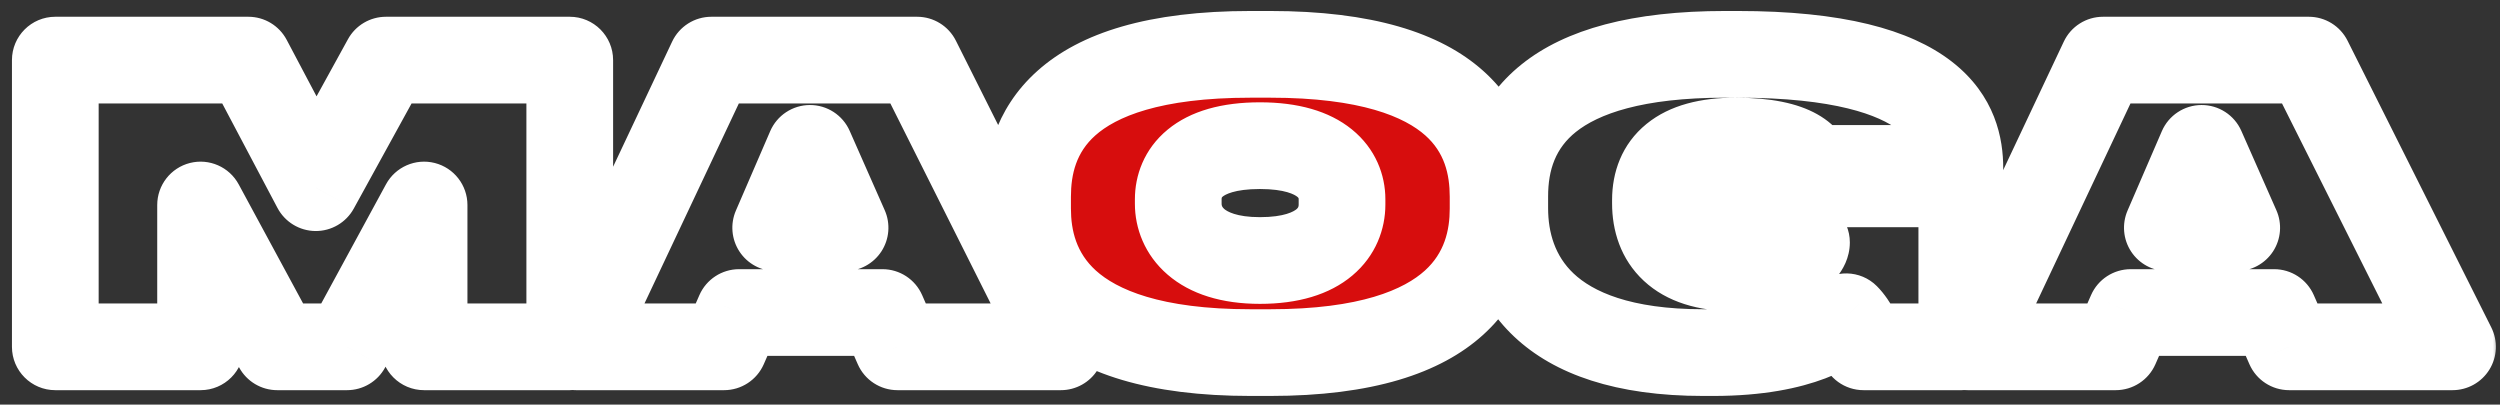
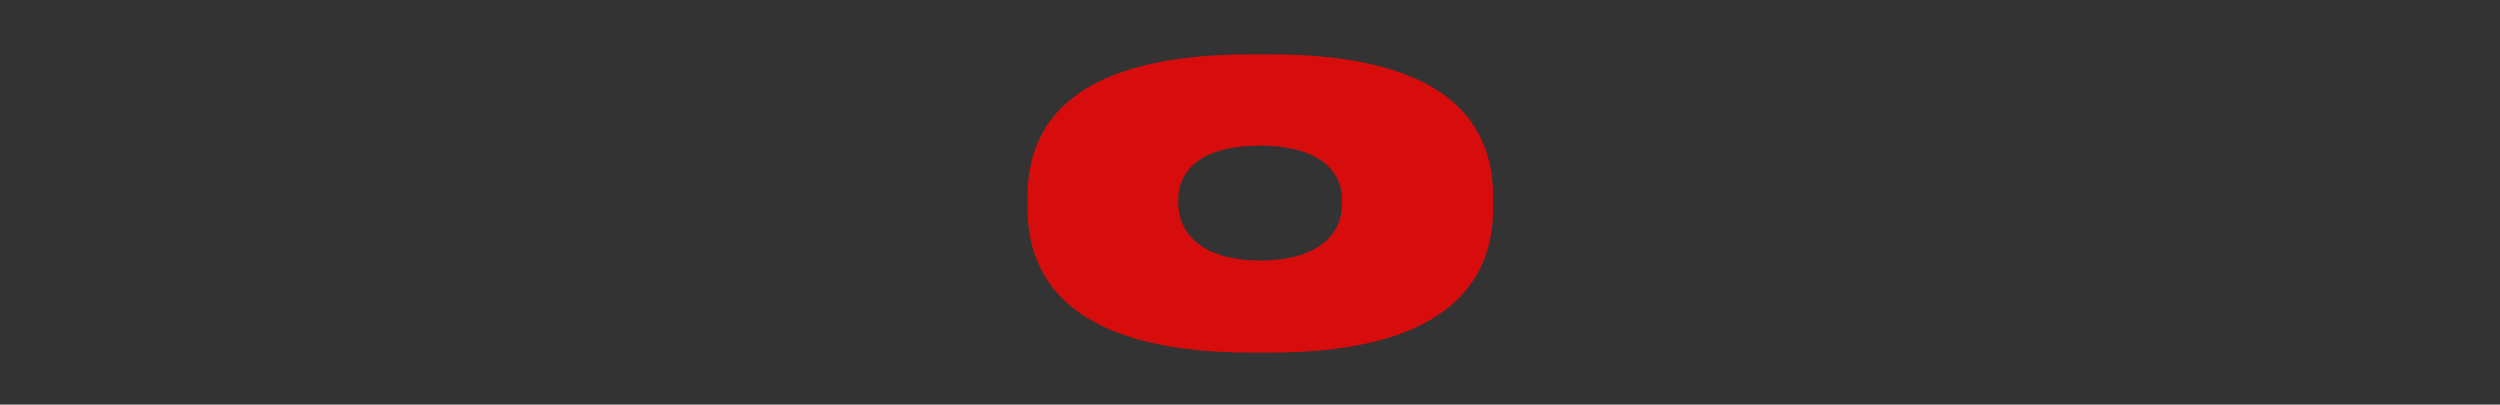
<svg xmlns="http://www.w3.org/2000/svg" width="173" height="28" viewBox="0 0 173 28" fill="none">
  <rect x="0" y="0" width="173" height="28" fill="#333333" stroke="none" />
  <mask id="path-1-outside-1_112_25394" maskUnits="userSpaceOnUse" x="0" y="0" width="173" height="28" fill="black">
    <rect fill="white" width="173" height="28" />
    <path d="M3.827 24V4.16H17.187L21.853 12.987L26.707 4.16H39.427V24H29.347V14.187L24.013 24H19.187L13.88 14.187V24H3.827ZM58.479 15.76L56.052 10.267L53.679 15.76H58.479ZM62.106 24L61.066 21.627H51.146L50.106 24H39.866L49.226 4.16H63.466L73.412 24H62.106ZM118.556 24.4H117.863C106.769 24.4 104.129 18.96 104.129 14.4V13.6C104.129 8.56 107.169 3.76 119.383 3.76H120.236C134.289 3.76 135.623 8.747 135.623 11.627V11.653H125.276C125.143 11.147 124.476 9.76 120.076 9.76C116.129 9.76 114.556 11.44 114.556 13.84V14.08C114.556 16.56 116.049 18.533 119.996 18.533C123.943 18.533 125.009 17.307 125.009 16.773H119.649V12.72H135.756V24H128.956C128.769 23.44 128.263 22.427 127.756 21.92C127.116 22.507 124.769 24.4 118.556 24.4ZM154.781 15.76L152.354 10.267L149.981 15.76H154.781ZM158.408 24L157.368 21.627H147.448L146.408 24H136.168L145.528 4.16H159.768L169.714 24H158.408Z" />
-     <path d="M86.548 3.76H87.882C101.295 3.76 103.322 9.467 103.322 13.627V14.427C103.322 18.507 101.268 24.4 87.882 24.4H86.548C73.188 24.4 71.108 18.507 71.108 14.427V13.627C71.108 9.467 73.135 3.76 86.548 3.76ZM92.868 14.16V13.787C92.868 12.053 91.535 10.08 87.188 10.08C82.788 10.08 81.535 12.053 81.535 13.787V14.107C81.535 15.893 82.922 18.027 87.188 18.027C91.508 18.027 92.868 15.973 92.868 14.16Z" />
+     <path d="M86.548 3.76H87.882C101.295 3.76 103.322 9.467 103.322 13.627V14.427H86.548C73.188 24.4 71.108 18.507 71.108 14.427V13.627C71.108 9.467 73.135 3.76 86.548 3.76ZM92.868 14.16V13.787C92.868 12.053 91.535 10.08 87.188 10.08C82.788 10.08 81.535 12.053 81.535 13.787V14.107C81.535 15.893 82.922 18.027 87.188 18.027C91.508 18.027 92.868 15.973 92.868 14.16Z" />
  </mask>
  <path d="M86.548 3.76H87.882C101.295 3.76 103.322 9.467 103.322 13.627V14.427C103.322 18.507 101.268 24.4 87.882 24.4H86.548C73.188 24.4 71.108 18.507 71.108 14.427V13.627C71.108 9.467 73.135 3.76 86.548 3.76ZM92.868 14.16V13.787C92.868 12.053 91.535 10.08 87.188 10.08C82.788 10.08 81.535 12.053 81.535 13.787V14.107C81.535 15.893 82.922 18.027 87.188 18.027C91.508 18.027 92.868 15.973 92.868 14.16Z" fill="#D70D0D" />
-   <path d="M3.827 24H0.827C0.827 25.657 2.17 27 3.827 27L3.827 24ZM3.827 4.16V1.16C2.17 1.16 0.827 2.503 0.827 4.16H3.827ZM17.187 4.16L19.839 2.758C19.319 1.775 18.299 1.16 17.187 1.16V4.16ZM21.853 12.987L19.201 14.389C19.717 15.364 20.726 15.977 21.829 15.987C22.932 15.996 23.951 15.399 24.482 14.432L21.853 12.987ZM26.707 4.16V1.16C25.613 1.16 24.605 1.756 24.078 2.715L26.707 4.16ZM39.427 4.16H42.427C42.427 2.503 41.084 1.16 39.427 1.16V4.16ZM39.427 24V27C41.084 27 42.427 25.657 42.427 24H39.427ZM29.347 24H26.347C26.347 25.657 27.69 27 29.347 27V24ZM29.347 14.187H32.347C32.347 12.815 31.416 11.617 30.086 11.279C28.756 10.941 27.366 11.549 26.711 12.754L29.347 14.187ZM24.013 24V27C25.113 27 26.124 26.399 26.649 25.433L24.013 24ZM19.187 24L16.548 25.427C17.072 26.396 18.085 27 19.187 27V24ZM13.88 14.187L16.519 12.76C15.866 11.552 14.475 10.941 13.144 11.278C11.813 11.615 10.88 12.813 10.88 14.187H13.88ZM13.88 24V27C15.537 27 16.88 25.657 16.88 24H13.88ZM6.827 24V4.16H0.827V24H6.827ZM3.827 7.16H17.187V1.16H3.827V7.16ZM14.534 5.562L19.201 14.389L24.506 11.585L19.839 2.758L14.534 5.562ZM24.482 14.432L29.335 5.605L24.078 2.715L19.224 11.541L24.482 14.432ZM26.707 7.16H39.427V1.16H26.707V7.16ZM36.427 4.16V24H42.427V4.16H36.427ZM39.427 21H29.347V27H39.427V21ZM32.347 24V14.187H26.347V24H32.347ZM26.711 12.754L21.378 22.567L26.649 25.433L31.983 15.619L26.711 12.754ZM24.013 21H19.187V27H24.013V21ZM21.826 22.573L16.519 12.76L11.241 15.614L16.548 25.427L21.826 22.573ZM10.88 14.187V24H16.88V14.187H10.88ZM13.88 21H3.827V27H13.88V21ZM58.479 15.76V18.76C59.493 18.76 60.439 18.247 60.993 17.398C61.546 16.548 61.633 15.476 61.223 14.548L58.479 15.76ZM56.052 10.267L58.797 9.054C58.315 7.964 57.233 7.262 56.04 7.267C54.848 7.272 53.771 7.982 53.298 9.077L56.052 10.267ZM53.679 15.76L50.925 14.57C50.524 15.497 50.617 16.564 51.172 17.408C51.727 18.252 52.669 18.76 53.679 18.76V15.76ZM62.106 24L59.358 25.204C59.836 26.295 60.914 27 62.106 27V24ZM61.066 21.627L63.813 20.423C63.335 19.331 62.257 18.627 61.066 18.627V21.627ZM51.146 21.627V18.627C49.954 18.627 48.876 19.331 48.398 20.423L51.146 21.627ZM50.106 24V27C51.297 27 52.375 26.295 52.853 25.204L50.106 24ZM39.866 24L37.152 22.72C36.714 23.649 36.782 24.738 37.332 25.606C37.882 26.474 38.838 27 39.866 27V24ZM49.226 4.16V1.16C48.065 1.16 47.008 1.83 46.512 2.88L49.226 4.16ZM63.466 4.16L66.147 2.815C65.639 1.801 64.601 1.16 63.466 1.16V4.16ZM73.412 24V27C74.453 27 75.419 26.461 75.965 25.576C76.511 24.691 76.56 23.585 76.094 22.655L73.412 24ZM61.223 14.548L58.797 9.054L53.308 11.479L55.735 16.972L61.223 14.548ZM53.298 9.077L50.925 14.57L56.433 16.95L58.806 11.457L53.298 9.077ZM53.679 18.76H58.479V12.76H53.679V18.76ZM64.853 22.796L63.813 20.423L58.318 22.831L59.358 25.204L64.853 22.796ZM61.066 18.627H51.146V24.627H61.066V18.627ZM48.398 20.423L47.358 22.796L52.853 25.204L53.893 22.831L48.398 20.423ZM50.106 21H39.866V27H50.106V21ZM42.579 25.28L51.939 5.44L46.512 2.88L37.152 22.72L42.579 25.28ZM49.226 7.16H63.466V1.16H49.226V7.16ZM60.784 5.505L70.731 25.345L76.094 22.655L66.147 2.815L60.784 5.505ZM73.412 21H62.106V27H73.412V21ZM86.548 6.76H87.882V0.76H86.548V6.76ZM87.882 6.76C94.244 6.76 97.237 8.126 98.635 9.373C99.946 10.541 100.322 12.027 100.322 13.627H106.322C106.322 11.066 105.684 7.619 102.628 4.894C99.66 2.248 94.932 0.76 87.882 0.76V6.76ZM100.322 13.627V14.427H106.322V13.627H100.322ZM100.322 14.427C100.322 15.973 99.945 17.507 98.606 18.721C97.198 19.998 94.206 21.4 87.882 21.4V27.4C94.944 27.4 99.672 25.855 102.637 23.166C105.672 20.413 106.322 16.96 106.322 14.427H100.322ZM87.882 21.4H86.548V27.4H87.882V21.4ZM86.548 21.4C80.239 21.4 77.245 19.999 75.832 18.72C74.488 17.502 74.108 15.966 74.108 14.427H68.108C68.108 16.967 68.769 20.418 71.805 23.167C74.772 25.854 79.498 27.4 86.548 27.4V21.4ZM74.108 14.427V13.627H68.108V14.427H74.108ZM74.108 13.627C74.108 12.027 74.484 10.541 75.795 9.373C77.193 8.126 80.186 6.76 86.548 6.76V0.76C79.498 0.76 74.77 2.248 71.802 4.894C68.746 7.619 68.108 11.066 68.108 13.627H74.108ZM95.868 14.16V13.787H89.868V14.16H95.868ZM95.868 13.787C95.868 12.116 95.201 10.292 93.546 8.952C91.955 7.663 89.773 7.08 87.188 7.08V13.08C88.95 13.08 89.609 13.484 89.77 13.615C89.869 13.694 89.868 13.724 89.868 13.787H95.868ZM87.188 7.08C84.588 7.08 82.397 7.658 80.806 8.966C79.146 10.332 78.535 12.167 78.535 13.787H84.535C84.535 13.673 84.551 13.655 84.617 13.6C84.753 13.488 85.389 13.08 87.188 13.08V7.08ZM78.535 13.787V14.107H84.535V13.787H78.535ZM78.535 14.107C78.535 15.787 79.2 17.631 80.806 19.011C82.388 20.372 84.577 21.027 87.188 21.027V15.027C85.533 15.027 84.896 14.615 84.718 14.462C84.564 14.329 84.535 14.213 84.535 14.107H78.535ZM87.188 21.027C89.79 21.027 91.985 20.41 93.579 19.069C95.219 17.691 95.868 15.84 95.868 14.16H89.868C89.868 14.294 89.838 14.376 89.718 14.477C89.551 14.617 88.907 15.027 87.188 15.027V21.027ZM135.623 11.653V14.653C137.279 14.653 138.623 13.31 138.623 11.653H135.623ZM125.276 11.653L122.375 12.417C122.721 13.735 123.913 14.653 125.276 14.653V11.653ZM125.009 16.773H128.009C128.009 15.117 126.666 13.773 125.009 13.773V16.773ZM119.649 16.773H116.649C116.649 18.43 117.992 19.773 119.649 19.773V16.773ZM119.649 12.72V9.72C117.992 9.72 116.649 11.063 116.649 12.72H119.649ZM135.756 12.72H138.756C138.756 11.063 137.413 9.72 135.756 9.72V12.72ZM135.756 24V27C137.413 27 138.756 25.657 138.756 24H135.756ZM128.956 24L126.11 24.949C126.518 26.174 127.665 27 128.956 27V24ZM127.756 21.92L129.877 19.799C128.741 18.663 126.913 18.623 125.729 19.709L127.756 21.92ZM118.556 21.4H117.863V27.4H118.556V21.4ZM117.863 21.4C112.769 21.4 110.192 20.152 108.894 18.927C107.617 17.723 107.129 16.118 107.129 14.4H101.129C101.129 17.242 101.962 20.637 104.778 23.293C107.573 25.928 111.863 27.4 117.863 27.4V21.4ZM107.129 14.4V13.6H101.129V14.4H107.129ZM107.129 13.6C107.129 11.717 107.665 10.241 109.05 9.132C110.572 7.914 113.583 6.76 119.383 6.76V0.76C112.968 0.76 108.353 2.006 105.301 4.448C102.114 6.999 101.129 10.443 101.129 13.6H107.129ZM119.383 6.76H120.236V0.76H119.383V6.76ZM120.236 6.76C127.023 6.76 130.062 7.986 131.371 8.992C132.458 9.827 132.623 10.725 132.623 11.627H138.623C138.623 9.648 138.12 6.612 135.028 4.235C132.156 2.027 127.502 0.76 120.236 0.76V6.76ZM132.623 11.627V11.653H138.623V11.627H132.623ZM135.623 8.653H125.276V14.653H135.623V8.653ZM128.177 10.89C127.924 9.929 127.253 8.744 125.74 7.898C124.38 7.138 122.533 6.76 120.076 6.76V12.76C122.018 12.76 122.705 13.076 122.812 13.135C122.841 13.151 122.743 13.101 122.62 12.937C122.496 12.77 122.418 12.582 122.375 12.417L128.177 10.89ZM120.076 6.76C117.741 6.76 115.574 7.248 113.945 8.571C112.21 9.979 111.556 11.943 111.556 13.84H117.556C117.556 13.337 117.688 13.261 117.727 13.229C117.871 13.112 118.464 12.76 120.076 12.76V6.76ZM111.556 13.84V14.08H117.556V13.84H111.556ZM111.556 14.08C111.556 15.922 112.125 17.925 113.756 19.437C115.358 20.922 117.555 21.533 119.996 21.533V15.533C118.49 15.533 117.967 15.158 117.835 15.037C117.733 14.942 117.556 14.717 117.556 14.08H111.556ZM119.996 21.533C122.239 21.533 123.992 21.191 125.305 20.546C125.967 20.221 126.582 19.786 127.066 19.217C127.514 18.69 128.009 17.849 128.009 16.773H122.009C122.009 15.964 122.371 15.476 122.496 15.329C122.657 15.14 122.758 15.112 122.66 15.161C122.453 15.262 121.699 15.533 119.996 15.533V21.533ZM125.009 13.773H119.649V19.773H125.009V13.773ZM122.649 16.773V12.72H116.649V16.773H122.649ZM119.649 15.72H135.756V9.72H119.649V15.72ZM132.756 12.72V24H138.756V12.72H132.756ZM135.756 21H128.956V27H135.756V21ZM131.802 23.051C131.639 22.564 131.385 22.002 131.103 21.491C130.835 21.007 130.422 20.344 129.877 19.799L125.635 24.041C125.597 24.003 125.611 24.011 125.668 24.093C125.719 24.167 125.782 24.268 125.849 24.389C125.994 24.651 126.086 24.876 126.11 24.949L131.802 23.051ZM125.729 19.709C125.67 19.762 124.057 21.4 118.556 21.4V27.4C125.481 27.4 128.562 25.251 129.783 24.131L125.729 19.709ZM154.781 15.76V18.76C155.795 18.76 156.741 18.247 157.295 17.398C157.848 16.548 157.935 15.476 157.525 14.548L154.781 15.76ZM152.354 10.267L155.099 9.054C154.617 7.964 153.535 7.262 152.342 7.267C151.15 7.272 150.073 7.982 149.6 9.077L152.354 10.267ZM149.981 15.76L147.227 14.57C146.827 15.497 146.919 16.564 147.474 17.408C148.029 18.252 148.971 18.76 149.981 18.76V15.76ZM158.408 24L155.66 25.204C156.138 26.295 157.216 27 158.408 27V24ZM157.368 21.627L160.115 20.423C159.637 19.331 158.559 18.627 157.368 18.627V21.627ZM147.448 21.627V18.627C146.256 18.627 145.178 19.331 144.7 20.423L147.448 21.627ZM146.408 24V27C147.599 27 148.677 26.295 149.155 25.204L146.408 24ZM136.168 24L133.455 22.72C133.016 23.649 133.084 24.738 133.634 25.606C134.184 26.474 135.14 27 136.168 27V24ZM145.528 4.16V1.16C144.367 1.16 143.31 1.83 142.815 2.88L145.528 4.16ZM159.768 4.16L162.45 2.815C161.941 1.801 160.903 1.16 159.768 1.16V4.16ZM169.714 24V27C170.755 27 171.721 26.461 172.267 25.576C172.814 24.691 172.862 23.585 172.396 22.655L169.714 24ZM157.525 14.548L155.099 9.054L149.61 11.479L152.037 16.972L157.525 14.548ZM149.6 9.077L147.227 14.57L152.735 16.95L155.108 11.457L149.6 9.077ZM149.981 18.76H154.781V12.76H149.981V18.76ZM161.155 22.796L160.115 20.423L154.62 22.831L155.66 25.204L161.155 22.796ZM157.368 18.627H147.448V24.627H157.368V18.627ZM144.7 20.423L143.66 22.796L149.155 25.204L150.195 22.831L144.7 20.423ZM146.408 21H136.168V27H146.408V21ZM138.881 25.28L148.241 5.44L142.815 2.88L133.455 22.72L138.881 25.28ZM145.528 7.16H159.768V1.16H145.528V7.16ZM157.086 5.505L167.033 25.345L172.396 22.655L162.45 2.815L157.086 5.505ZM169.714 21H158.408V27H169.714V21Z" fill="white" mask="url(#path-1-outside-1_112_25394)" />
</svg>